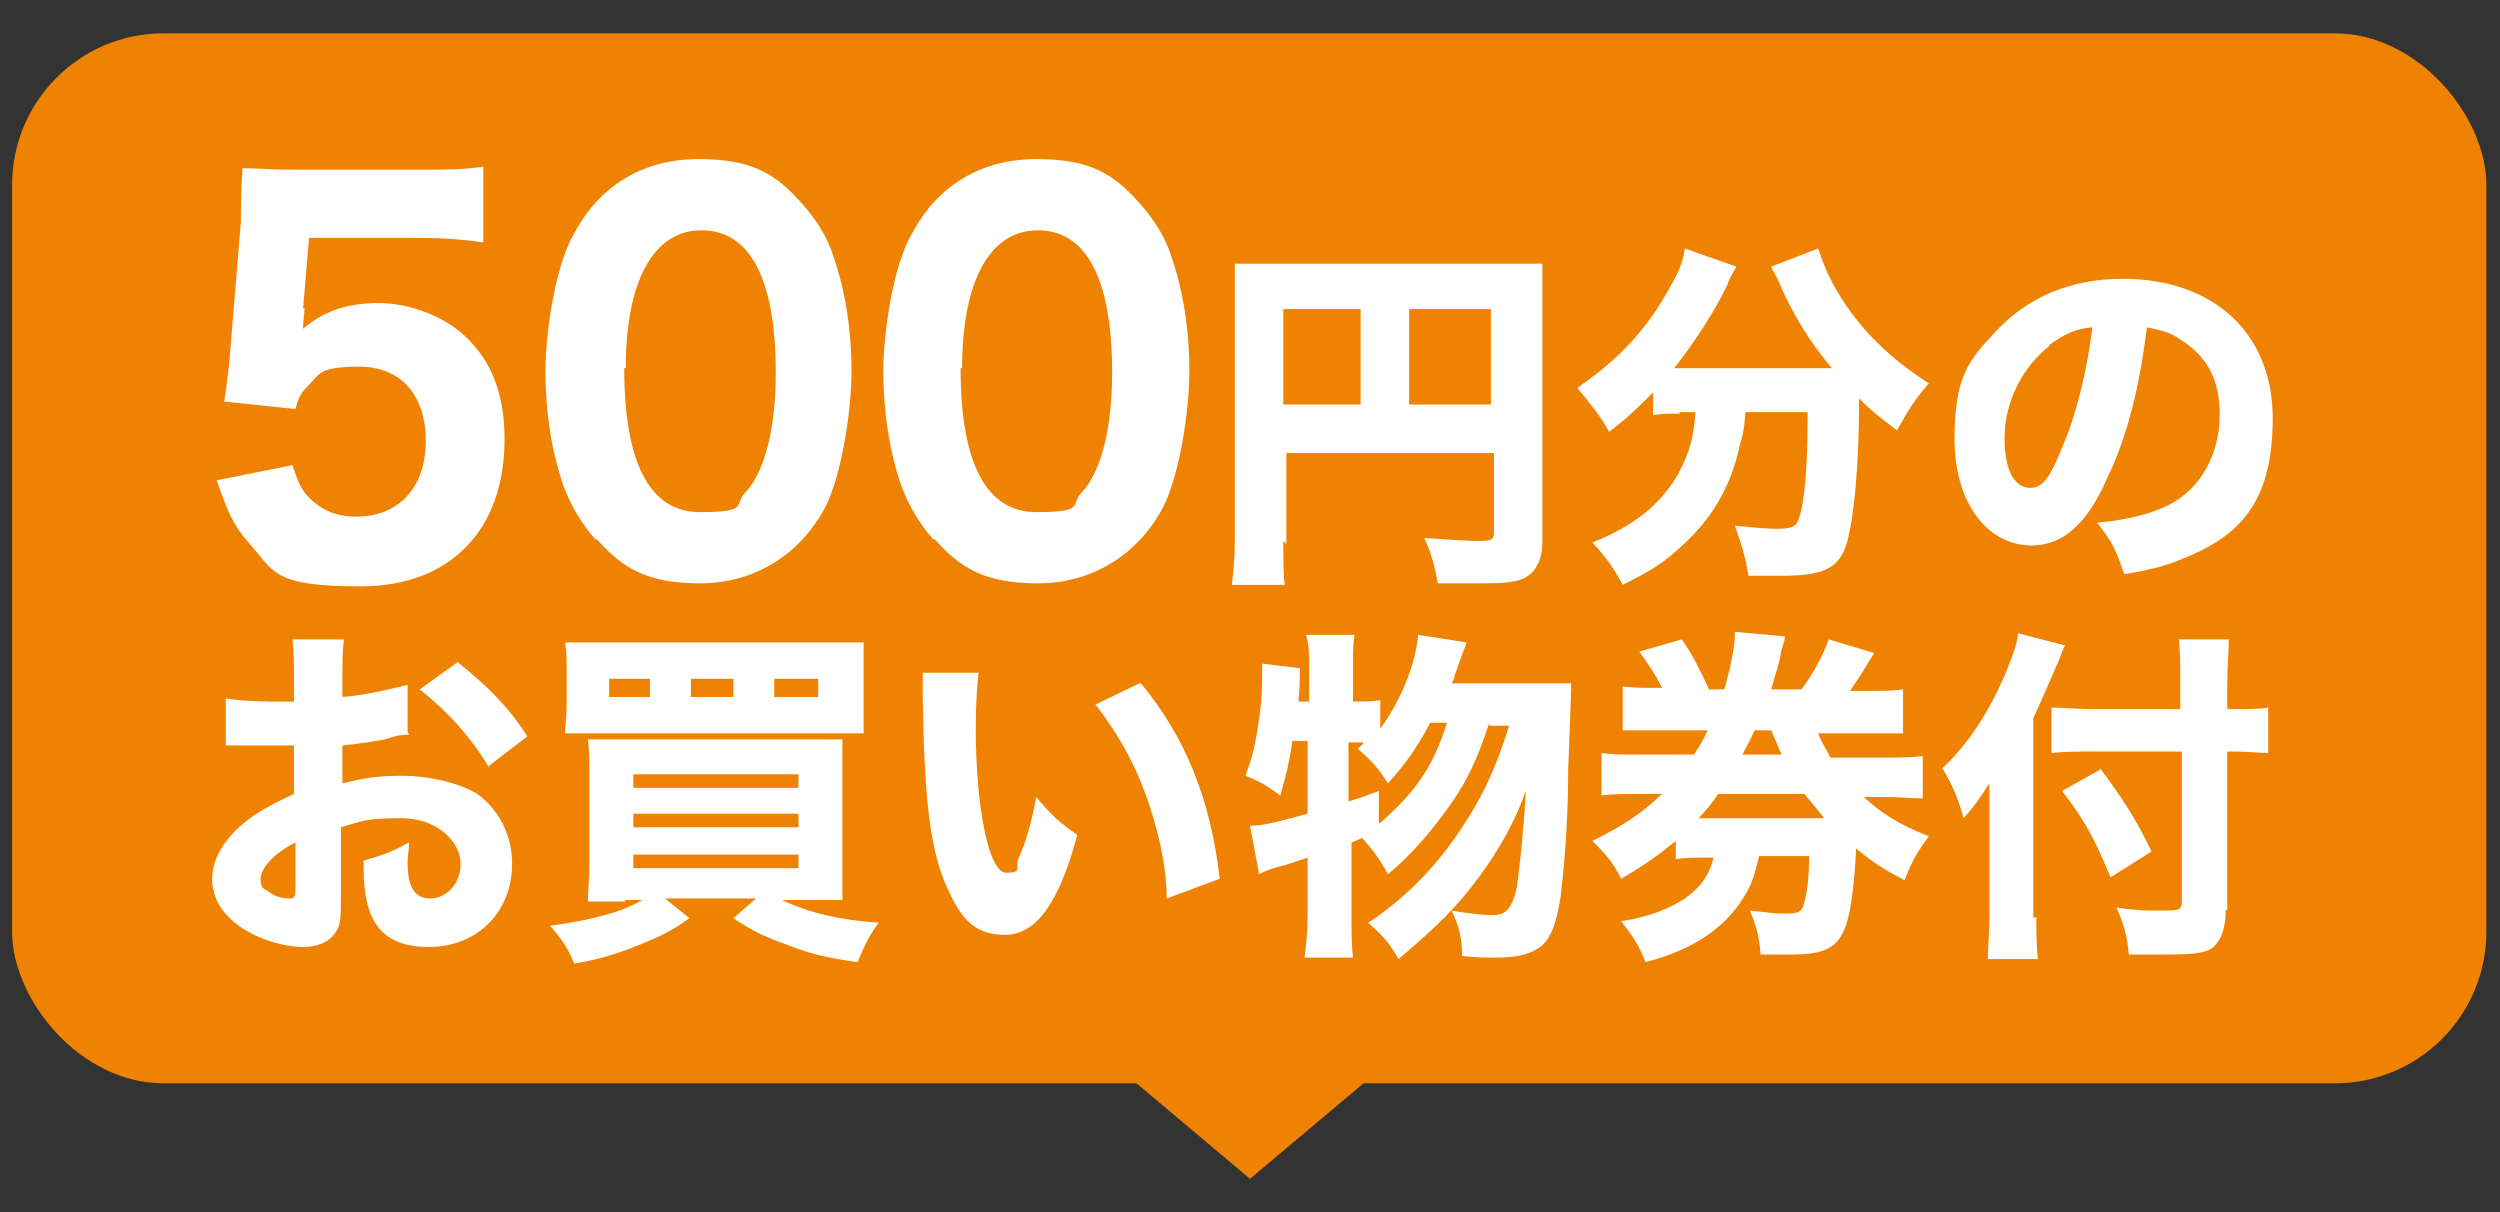
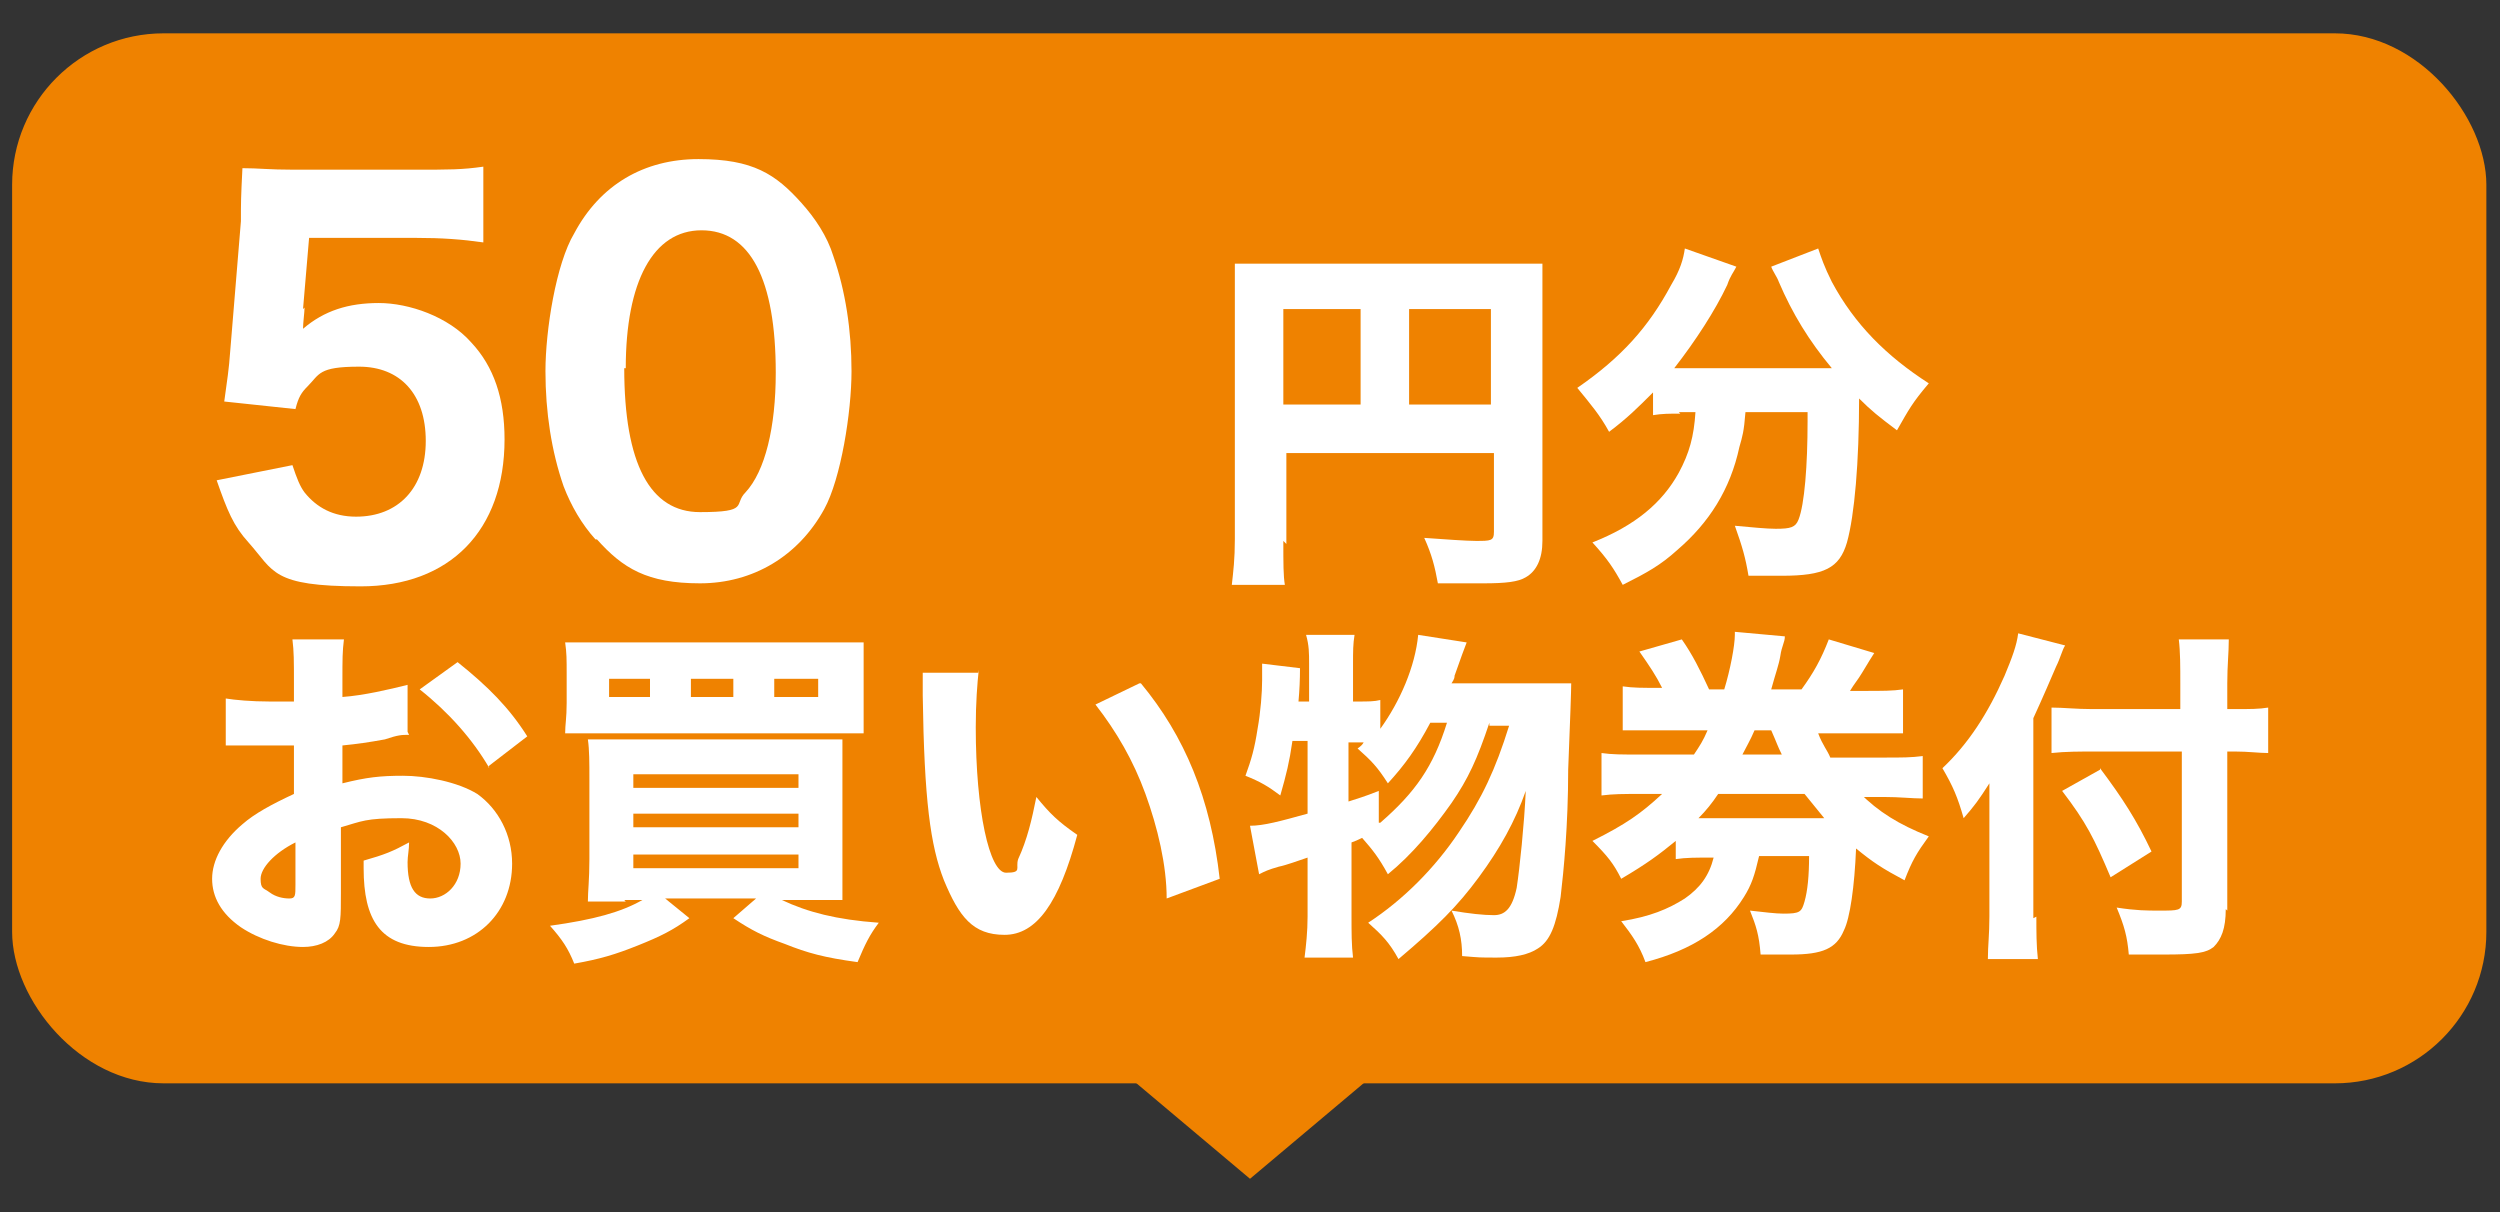
<svg xmlns="http://www.w3.org/2000/svg" id="_レイヤー_1" data-name="レイヤー 1" version="1.1" viewBox="0 0 165 80">
  <rect x="0" y="0" width="165" height="80" fill="#333333" stroke="none" />
  <defs>
    <style>
      .cls-1 {
        fill: #ef8200;
      }

      .cls-1, .cls-2 {
        stroke-width: 0px;
      }

      .cls-2 {
        fill: #fff;
      }
    </style>
  </defs>
  <polygon class="cls-1" points="82.5 77.8 97.6 65.1 67.4 65.1 82.5 77.8" />
  <rect class="cls-1" x=".8" y="2.2" width="163.3" height="69.3" rx="10" ry="10" />
  <g>
    <path class="cls-2" d="M20.1,20.3c0,.3-.1,1-.1,1.4,1.4-1.2,3-1.7,5-1.7s4.6.9,6.1,2.6c1.5,1.6,2.2,3.7,2.2,6.4,0,6-3.6,9.7-9.5,9.7s-5.7-1-7.4-2.9c-1-1.1-1.4-2.1-2.1-4.1l5-1c.3.9.5,1.4.8,1.8.8,1,1.9,1.6,3.4,1.6,2.8,0,4.6-1.9,4.6-5s-1.7-4.9-4.4-4.9-2.6.5-3.4,1.3c-.4.4-.6.7-.8,1.5l-4.7-.5c.2-1.5.3-2,.4-3.4l.7-8.5c0-1.3,0-1.5.1-3.5,1.1,0,1.7.1,3.4.1h7.9c2.4,0,3.2,0,4.6-.2v5c-1.4-.2-2.7-.3-4.5-.3h-7l-.4,4.7Z" />
    <path class="cls-2" d="M39.3,35.6c-.9-1-1.6-2.2-2.1-3.5-.8-2.3-1.2-4.9-1.2-7.6s.7-7.1,1.9-9.1c1.7-3.2,4.6-4.9,8.2-4.9s5.1,1,6.8,2.9c.9,1,1.7,2.2,2.1,3.5.8,2.3,1.2,4.9,1.2,7.6s-.7,7.1-1.8,9.1c-1.7,3.1-4.7,4.9-8.2,4.9s-5.1-1-6.8-2.9ZM41.2,24.3c0,6.3,1.7,9.5,5,9.5s2.2-.5,3-1.3c1.3-1.4,2-4.3,2-7.9,0-6.2-1.7-9.4-4.9-9.4s-5,3.4-5,9.1Z" />
-     <path class="cls-2" d="M61.6,35.6c-.9-1-1.6-2.2-2.1-3.5-.8-2.3-1.2-4.9-1.2-7.6s.7-7.1,1.9-9.1c1.7-3.2,4.6-4.9,8.2-4.9s5.1,1,6.8,2.9c.9,1,1.7,2.2,2.1,3.5.8,2.3,1.2,4.9,1.2,7.6s-.7,7.1-1.8,9.1c-1.7,3.1-4.7,4.9-8.2,4.9s-5.1-1-6.8-2.9ZM63.4,24.3c0,6.3,1.7,9.5,5,9.5s2.2-.5,3-1.3c1.3-1.4,2-4.3,2-7.9,0-6.2-1.7-9.4-4.9-9.4s-5,3.4-5,9.1Z" />
    <path class="cls-2" d="M84.7,35.7c0,1.5,0,2.3.1,2.9h-3.5c.1-.9.2-1.7.2-3v-15.8c0-1.1,0-1.7,0-2.4.8,0,1.5,0,2.9,0h14.6c1.5,0,2.2,0,2.8,0,0,.7,0,1.4,0,2.8v15.5c0,1.2-.4,2-1.1,2.4-.5.3-1.3.4-2.8.4s-1.9,0-3,0c-.2-1.1-.4-1.9-.9-3,1.4.1,2.8.2,3.4.2,1,0,1.2,0,1.2-.6v-5.2h-13.7v6ZM89.8,20.4h-5.1v6.3h5.1v-6.3ZM98.4,26.7v-6.3h-5.4v6.3h5.4Z" />
    <path class="cls-2" d="M110.9,27.3c-.7,0-1.2,0-1.8.1v-1.5c-1,1-1.7,1.7-2.9,2.6-.6-1.1-1.2-1.8-2.1-2.9,2.9-2,4.7-4,6.2-6.8.6-1,.8-1.7.9-2.4l3.4,1.2c-.2.4-.4.6-.6,1.2-.8,1.7-2.1,3.7-3.5,5.5h10.4c-1.5-1.8-2.6-3.6-3.5-5.7-.1-.3-.4-.7-.5-1l3.1-1.2c.2.6.4,1.2.9,2.2,1.5,2.8,3.6,4.9,6.4,6.7-1.1,1.3-1.3,1.7-2.1,3.1-1.2-.9-1.7-1.3-2.5-2.1,0,4.2-.3,7.7-.8,9.5-.5,1.7-1.5,2.2-4.3,2.2s-.6,0-2.2,0c-.2-1.2-.4-1.9-.9-3.3,1.1.1,2.1.2,2.7.2,1,0,1.3-.1,1.5-.6.4-1,.6-3.6.6-6.5v-.6h-4.1c-.1,1.3-.2,1.6-.4,2.3-.6,2.8-2,5-4.1,6.8-1.1,1-2,1.5-3.6,2.3-.6-1.1-1-1.7-2-2.8,2.8-1.1,4.6-2.6,5.7-4.6.7-1.3,1-2.4,1.1-4h-1.1Z" />
-     <path class="cls-2" d="M139.1,31.5c-1.3,3-2.9,4.5-5,4.5-3,0-5.1-2.9-5.1-7s.9-5.2,2.7-7.1c2.1-2.3,5-3.5,8.4-3.5,6,0,9.9,3.6,9.9,9.2s-2.2,7.8-6,9.3c-1.2.5-2.1.7-3.8,1-.5-1.5-.8-2.2-1.8-3.4,2.1-.2,3.6-.6,4.8-1.2,2.1-1.1,3.3-3.4,3.3-5.9s-.9-3.9-2.6-5c-.7-.5-1.3-.6-2.2-.8-.5,4-1.3,7.2-2.6,9.9ZM135.3,22.8c-1.8,1.4-3,3.7-3,6.1s.8,3.3,1.7,3.3,1.4-.9,2.2-2.9c.9-2.1,1.6-5.2,1.9-7.7-1.2.1-1.9.5-2.9,1.2Z" />
    <path class="cls-2" d="M27,48.5c-.5,0-.7,0-1.6.3-1.1.2-1.8.3-2.8.4v2.5c1.6-.4,2.5-.5,4-.5s3.6.4,4.9,1.2c1.4,1,2.3,2.7,2.3,4.6,0,3.2-2.3,5.5-5.5,5.5s-4.3-1.8-4.3-5.2,0-.3,0-.5c1.4-.4,1.9-.6,3-1.2,0,.5-.1.9-.1,1.3,0,1.7.5,2.4,1.5,2.4s2-.9,2-2.3-1.5-3-3.9-3-2.6.2-4,.6v4.3c0,1.7,0,2.2-.4,2.7-.4.6-1.2.9-2.1.9-1.3,0-2.9-.5-4.1-1.3-1.3-.9-1.9-2-1.9-3.2s.7-2.5,2-3.6c.8-.7,1.9-1.3,3.4-2v-3.2c-1.1,0-1.8,0-2.1,0s-.3,0-1.4,0h-.4c-.1,0-.3,0-.6,0v-3.1c.6.1,1.7.2,2.9.2s.3,0,1.1,0q.3,0,.5,0v-1.2c0-1.5,0-2.1-.1-2.9h3.4c-.1.8-.1,1.3-.1,2.7v1.1c1.4-.1,3.1-.5,4.3-.8v3.1ZM19.5,55.6c-1.4.7-2.3,1.7-2.3,2.4s.2.6.6.9c.4.3.9.4,1.3.4s.4-.2.4-.9v-2.8ZM32.3,50.7c-1.1-1.9-2.7-3.7-4.6-5.2l2.5-1.8c2,1.6,3.4,3,4.6,4.9l-2.6,2Z" />
    <path class="cls-2" d="M41.3,59.5c-1,0-1.7,0-2.5,0,0-.7.1-1.4.1-2.8v-5.2c0-1.2,0-2-.1-2.7.8,0,1.2,0,2.3,0h12c1.3,0,1.9,0,2.5,0,0,.7,0,1.4,0,2.7v5.3c0,1.3,0,2.1,0,2.6-.7,0-1.4,0-2.5,0h-1.5c1.7.8,3.6,1.3,6.4,1.5-.6.8-.9,1.4-1.4,2.6-2.2-.3-3.3-.6-4.8-1.2-1.4-.5-2.2-.9-3.4-1.7l1.5-1.3h-6l1.6,1.3c-1.1.8-1.9,1.2-3.4,1.8-1.5.6-2.5.9-4.2,1.2-.4-1-.8-1.6-1.6-2.5,2.9-.4,4.7-.9,6.1-1.7h-1.2ZM57,46.4c0,1,0,1.4,0,2-.5,0-1.1,0-2.3,0h-15.1c-1.1,0-1.9,0-2.3,0,0-.6.1-1,.1-2v-1.9c0-1,0-1.4-.1-2.1.6,0,1.3,0,2.6,0h14.5c1.3,0,2,0,2.6,0,0,.7,0,1.1,0,2.1v1.9ZM42.9,44.8h-2.7v1.2h2.7v-1.2ZM41.8,52h10.9v-.9h-10.9v.9ZM41.8,54.6h10.9v-.9h-10.9v.9ZM41.8,57.3h10.9v-.9h-10.9v.9ZM48.4,44.8h-2.8v1.2h2.8v-1.2ZM54,46v-1.2h-2.9v1.2h2.9Z" />
    <path class="cls-2" d="M64.6,44.2c-.1.9-.2,2.2-.2,3.8,0,5.5.9,9.6,2,9.6s.6-.3.8-.9c.6-1.3.9-2.6,1.2-4.1.9,1.1,1.4,1.6,2.7,2.5-1.2,4.5-2.7,6.6-4.8,6.6s-3-1.2-4-3.6c-.9-2.3-1.3-5.3-1.4-12.2,0-.8,0-1,0-1.5h3.7ZM75.3,45.1c2.9,3.5,4.6,7.6,5.2,12.9l-3.5,1.3c0-2.2-.6-4.7-1.4-6.9-.8-2.2-1.9-4.1-3.3-5.9l2.9-1.4Z" />
    <path class="cls-2" d="M98.3,47.7c-.8,2.4-1.4,3.7-2.5,5.3-1.2,1.7-2.6,3.4-4.2,4.7-.6-1.1-1-1.6-1.7-2.4q-.4.2-.7.3v4.9c0,1,0,1.9.1,2.7h-3.2c.1-.8.2-1.7.2-2.7v-3.9c-.6.2-1.4.5-1.9.6-.7.2-.9.3-1.3.5l-.6-3.2c.9,0,2-.3,3.8-.8v-4.8h-1c-.2,1.4-.4,2.2-.8,3.6-.8-.6-1.3-.9-2.3-1.3.4-1.1.6-1.8.8-3.1.2-1.1.3-2.4.3-3.2s0-.6,0-1.1l2.5.3q0,1.1-.1,2.2h.7v-2.5c0-.7,0-1.2-.2-1.9h3.2c-.1.6-.1,1.1-.1,1.9v2.5h.3c.7,0,1.1,0,1.5-.1v1.9c1.3-1.8,2.3-4.1,2.5-6.2l3.2.5q-.2.5-.8,2.2c0,.1,0,.2-.2.5h6c1,0,1.4,0,1.9,0q0,.7-.2,5.7c0,3.7-.3,6.7-.5,8.4-.3,1.9-.7,2.9-1.5,3.4-.6.4-1.5.6-2.7.6s-1.1,0-2.3-.1c0-1.1-.2-2-.7-3,1.2.2,2.1.3,2.8.3s1.2-.4,1.5-1.8c.2-1.3.5-4.2.6-6.4-.7,2-1.7,3.8-3.1,5.7-1.4,1.9-2.7,3.2-5.3,5.4-.6-1.1-1.1-1.6-2-2.4,2.3-1.5,4.4-3.6,6-6,1.5-2.2,2.4-4.1,3.3-7h-1.3ZM91.1,54.3c2.3-2,3.5-3.7,4.4-6.6h-1.1c-.9,1.7-1.7,2.8-2.8,4-.7-1.1-1.1-1.5-2-2.3q.3-.2.4-.4h-1v3.9c.6-.2,1-.3,2-.7v2.1Z" />
    <path class="cls-2" d="M122.7,52.3c1.3,1.3,2.6,2.1,4.6,2.9-.8,1.1-1.1,1.6-1.6,2.9-1.5-.8-2.1-1.2-3.2-2.1-.1,2.5-.4,4.6-.8,5.4-.5,1.2-1.4,1.6-3.5,1.6s-1.1,0-2,0c-.1-1.3-.3-1.9-.7-2.9.9.1,1.7.2,2.2.2,1.1,0,1.2-.1,1.4-.8.2-.7.3-1.7.3-3h-3.3c-.3,1.3-.5,1.9-1,2.7-1.3,2.1-3.4,3.5-6.5,4.3-.4-1.1-.9-1.8-1.6-2.7,1.9-.3,3.1-.8,4.2-1.5,1-.7,1.6-1.5,1.9-2.7-1.2,0-1.8,0-2.5.1v-1.2c-1.1.9-1.9,1.5-3.6,2.5-.5-1-.9-1.5-1.9-2.5,2.2-1.1,3.2-1.8,4.6-3.1h-1.4c-1.2,0-1.8,0-2.6.1v-2.8c.7.1,1.3.1,2.6.1h3.5c.4-.6.6-.9.9-1.6h-3c-1.1,0-1.8,0-2.6,0v-2.9c.7.1,1.2.1,2.6.1-.4-.8-.8-1.4-1.5-2.4l2.8-.8c.7,1,1.2,2,1.8,3.3h1c.4-1.3.7-2.9.7-3.6s0,0,0-.2l3.3.3c0,.4-.2.6-.3,1.3-.1.6-.3,1.1-.6,2.2h2c.8-1.1,1.3-2,1.8-3.3l3,.9q-.2.3-.8,1.3c-.3.5-.5.7-.8,1.2h.9c1.3,0,1.9,0,2.6-.1v2.9c-.8,0-1.5,0-2.6,0h-3c.3.8.6,1.1.8,1.6h3.5c1.3,0,1.8,0,2.6-.1v2.8c-.7,0-1.5-.1-2.6-.1h-1.4ZM120.4,54c-.5-.6-.8-1-1.3-1.6h-5.7c-.4.6-.8,1.1-1.3,1.6h8.3ZM117.6,49.8c-.3-.6-.3-.7-.7-1.6h-1.1c-.3.7-.5,1-.8,1.6h2.5Z" />
    <path class="cls-2" d="M134.4,60.5c0,1,0,1.9.1,2.8h-3.3c0-.9.1-1.6.1-2.8v-6.3c0-1.1,0-1.6,0-2.5-.7,1.1-1,1.5-1.7,2.3-.4-1.4-.7-2.1-1.4-3.3,1.7-1.6,3-3.6,4.1-6.1.5-1.2.8-2,.9-2.8l3.1.8c-.2.3-.3.8-.6,1.4-.3.7-.9,2.1-1.5,3.4v13.2ZM146.9,60c0,1.3-.3,2-.8,2.5-.5.4-1.2.5-3.3.5s-1.4,0-2.3,0c-.1-1.2-.3-1.9-.8-3.1,1.3.2,2,.2,2.8.2,1.3,0,1.5,0,1.5-.6v-9.9h-5.7c-1,0-2,0-2.9.1v-3c.8,0,1.6.1,2.7.1h5.8v-1.7c0-1.1,0-2.1-.1-2.9h3.3c0,.9-.1,1.7-.1,2.9v1.7h.5c1,0,1.6,0,2.2-.1v3c-.6,0-1.3-.1-2.2-.1h-.5v10.5ZM138.6,50.7c1.5,2,2.4,3.4,3.4,5.5l-2.7,1.7c-1.1-2.6-1.6-3.6-3.2-5.7l2.5-1.4Z" />
  </g>
</svg>